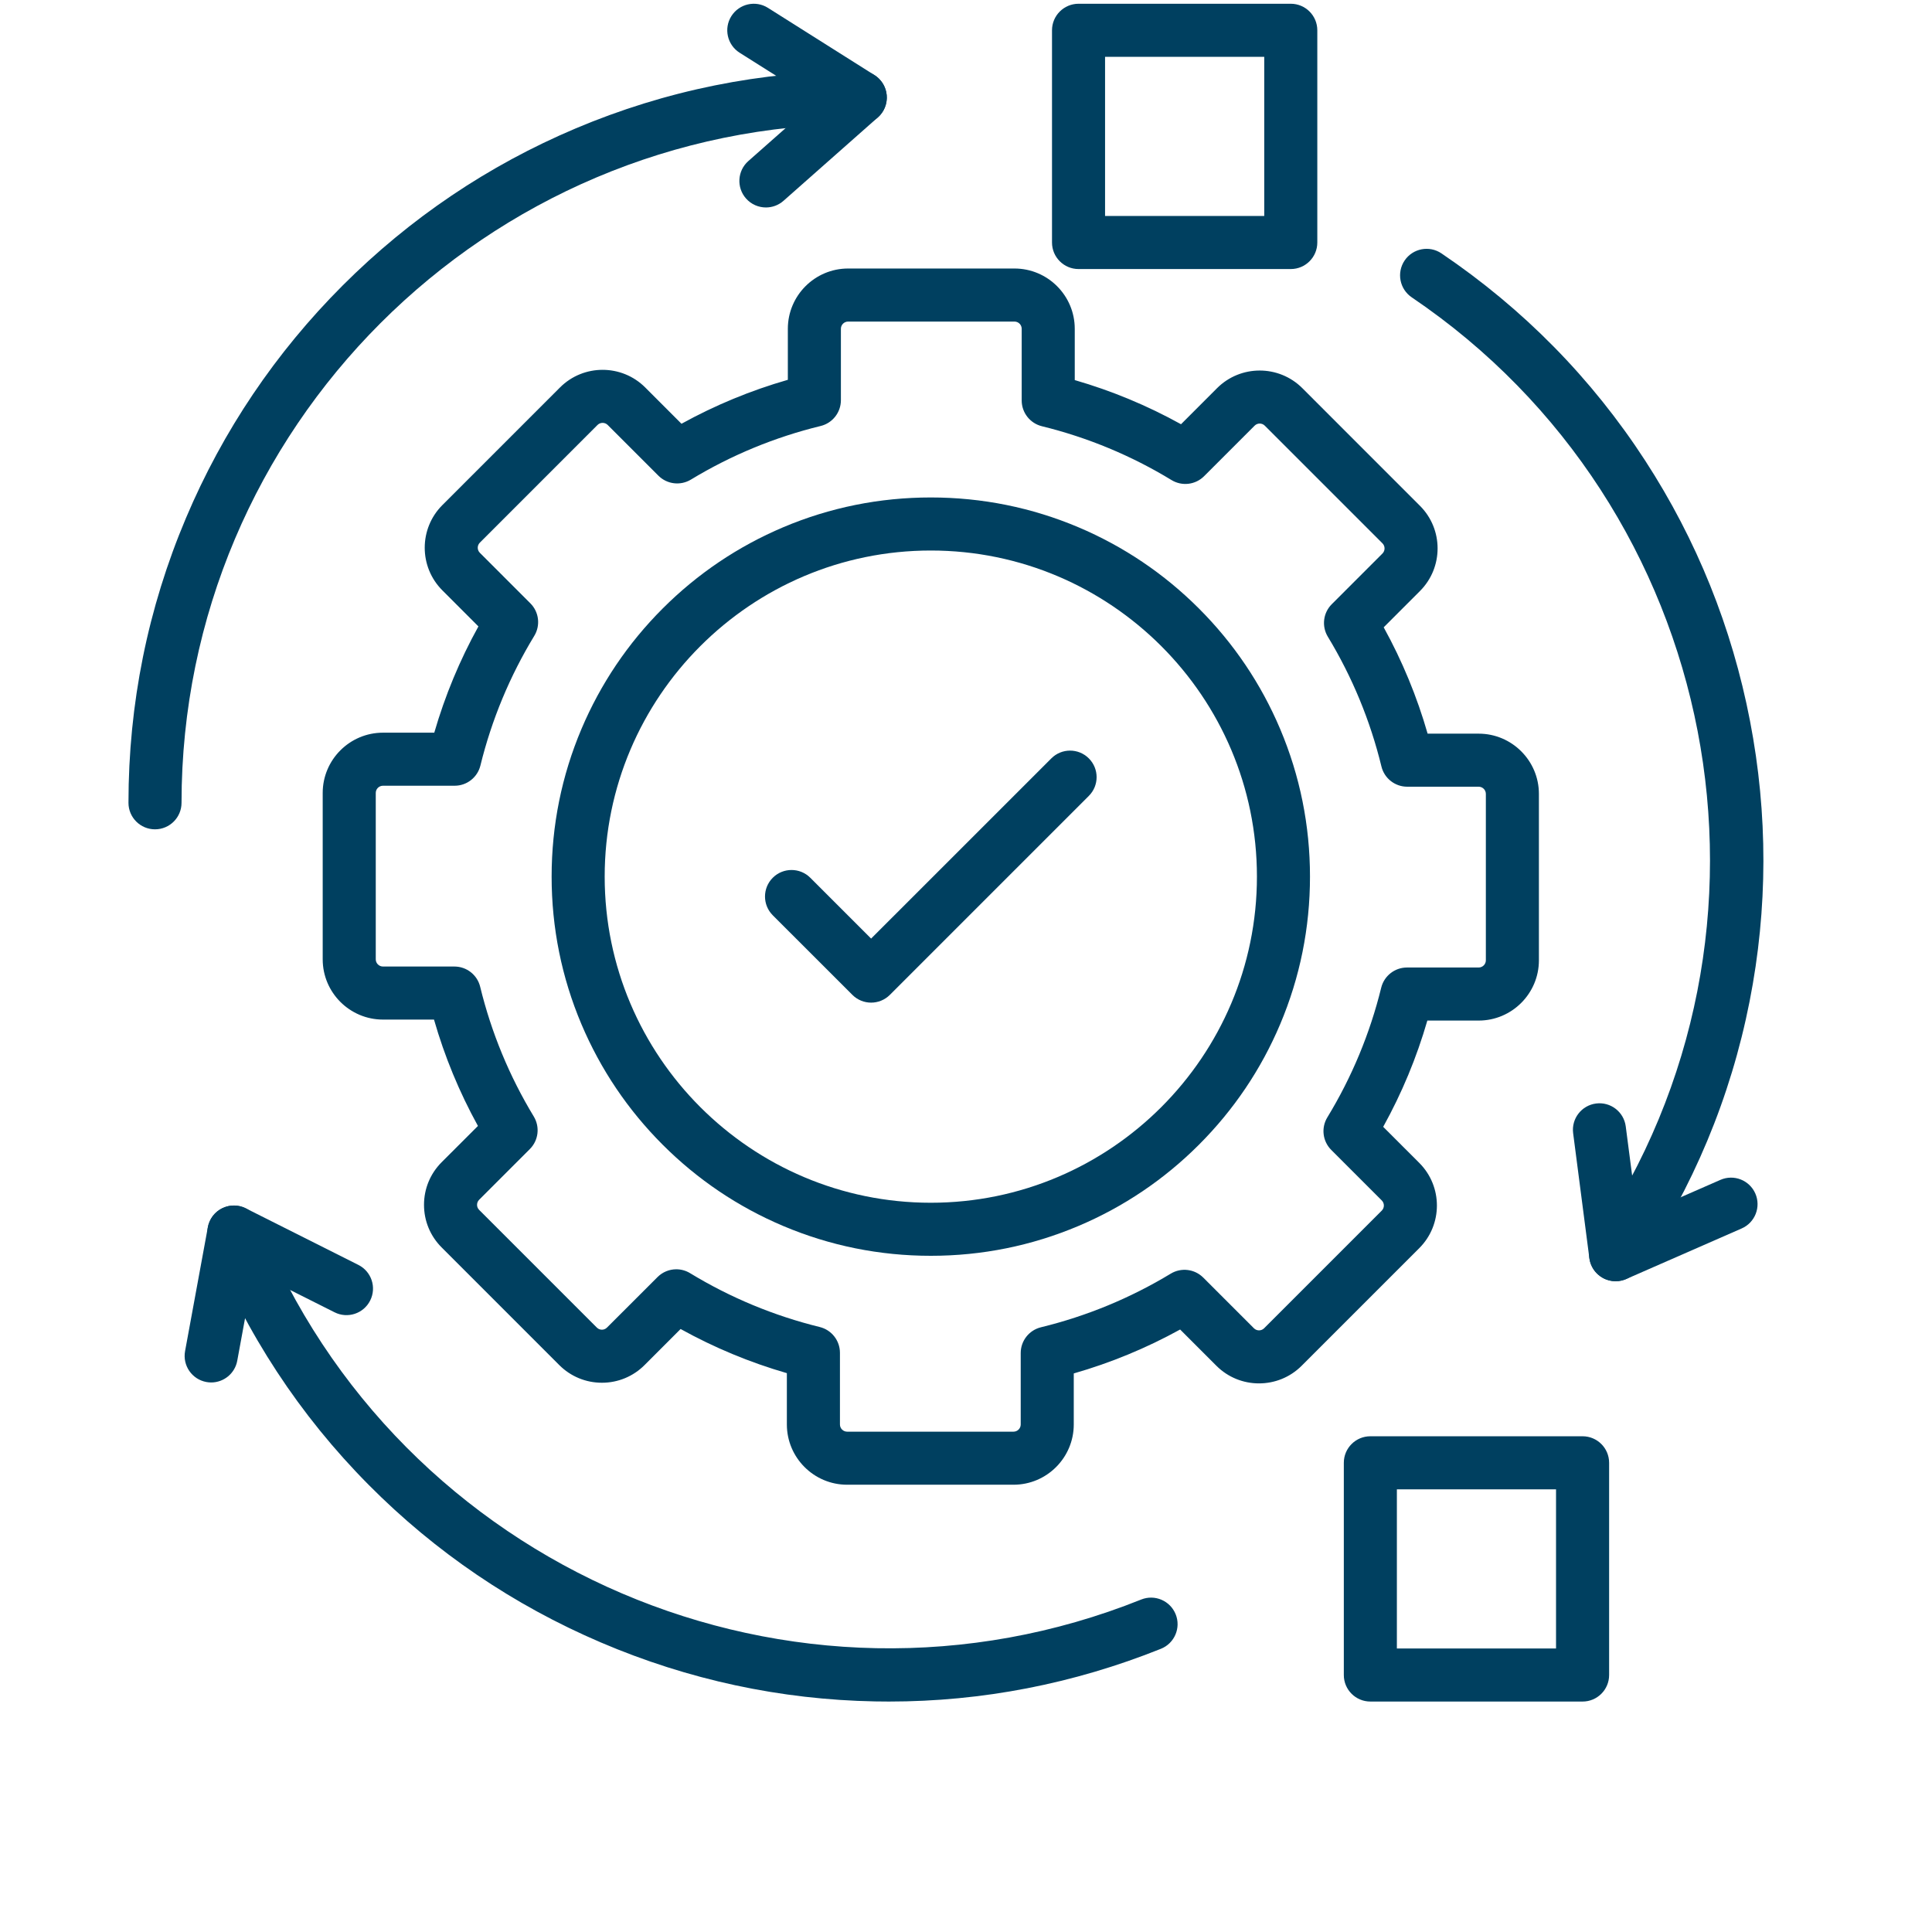
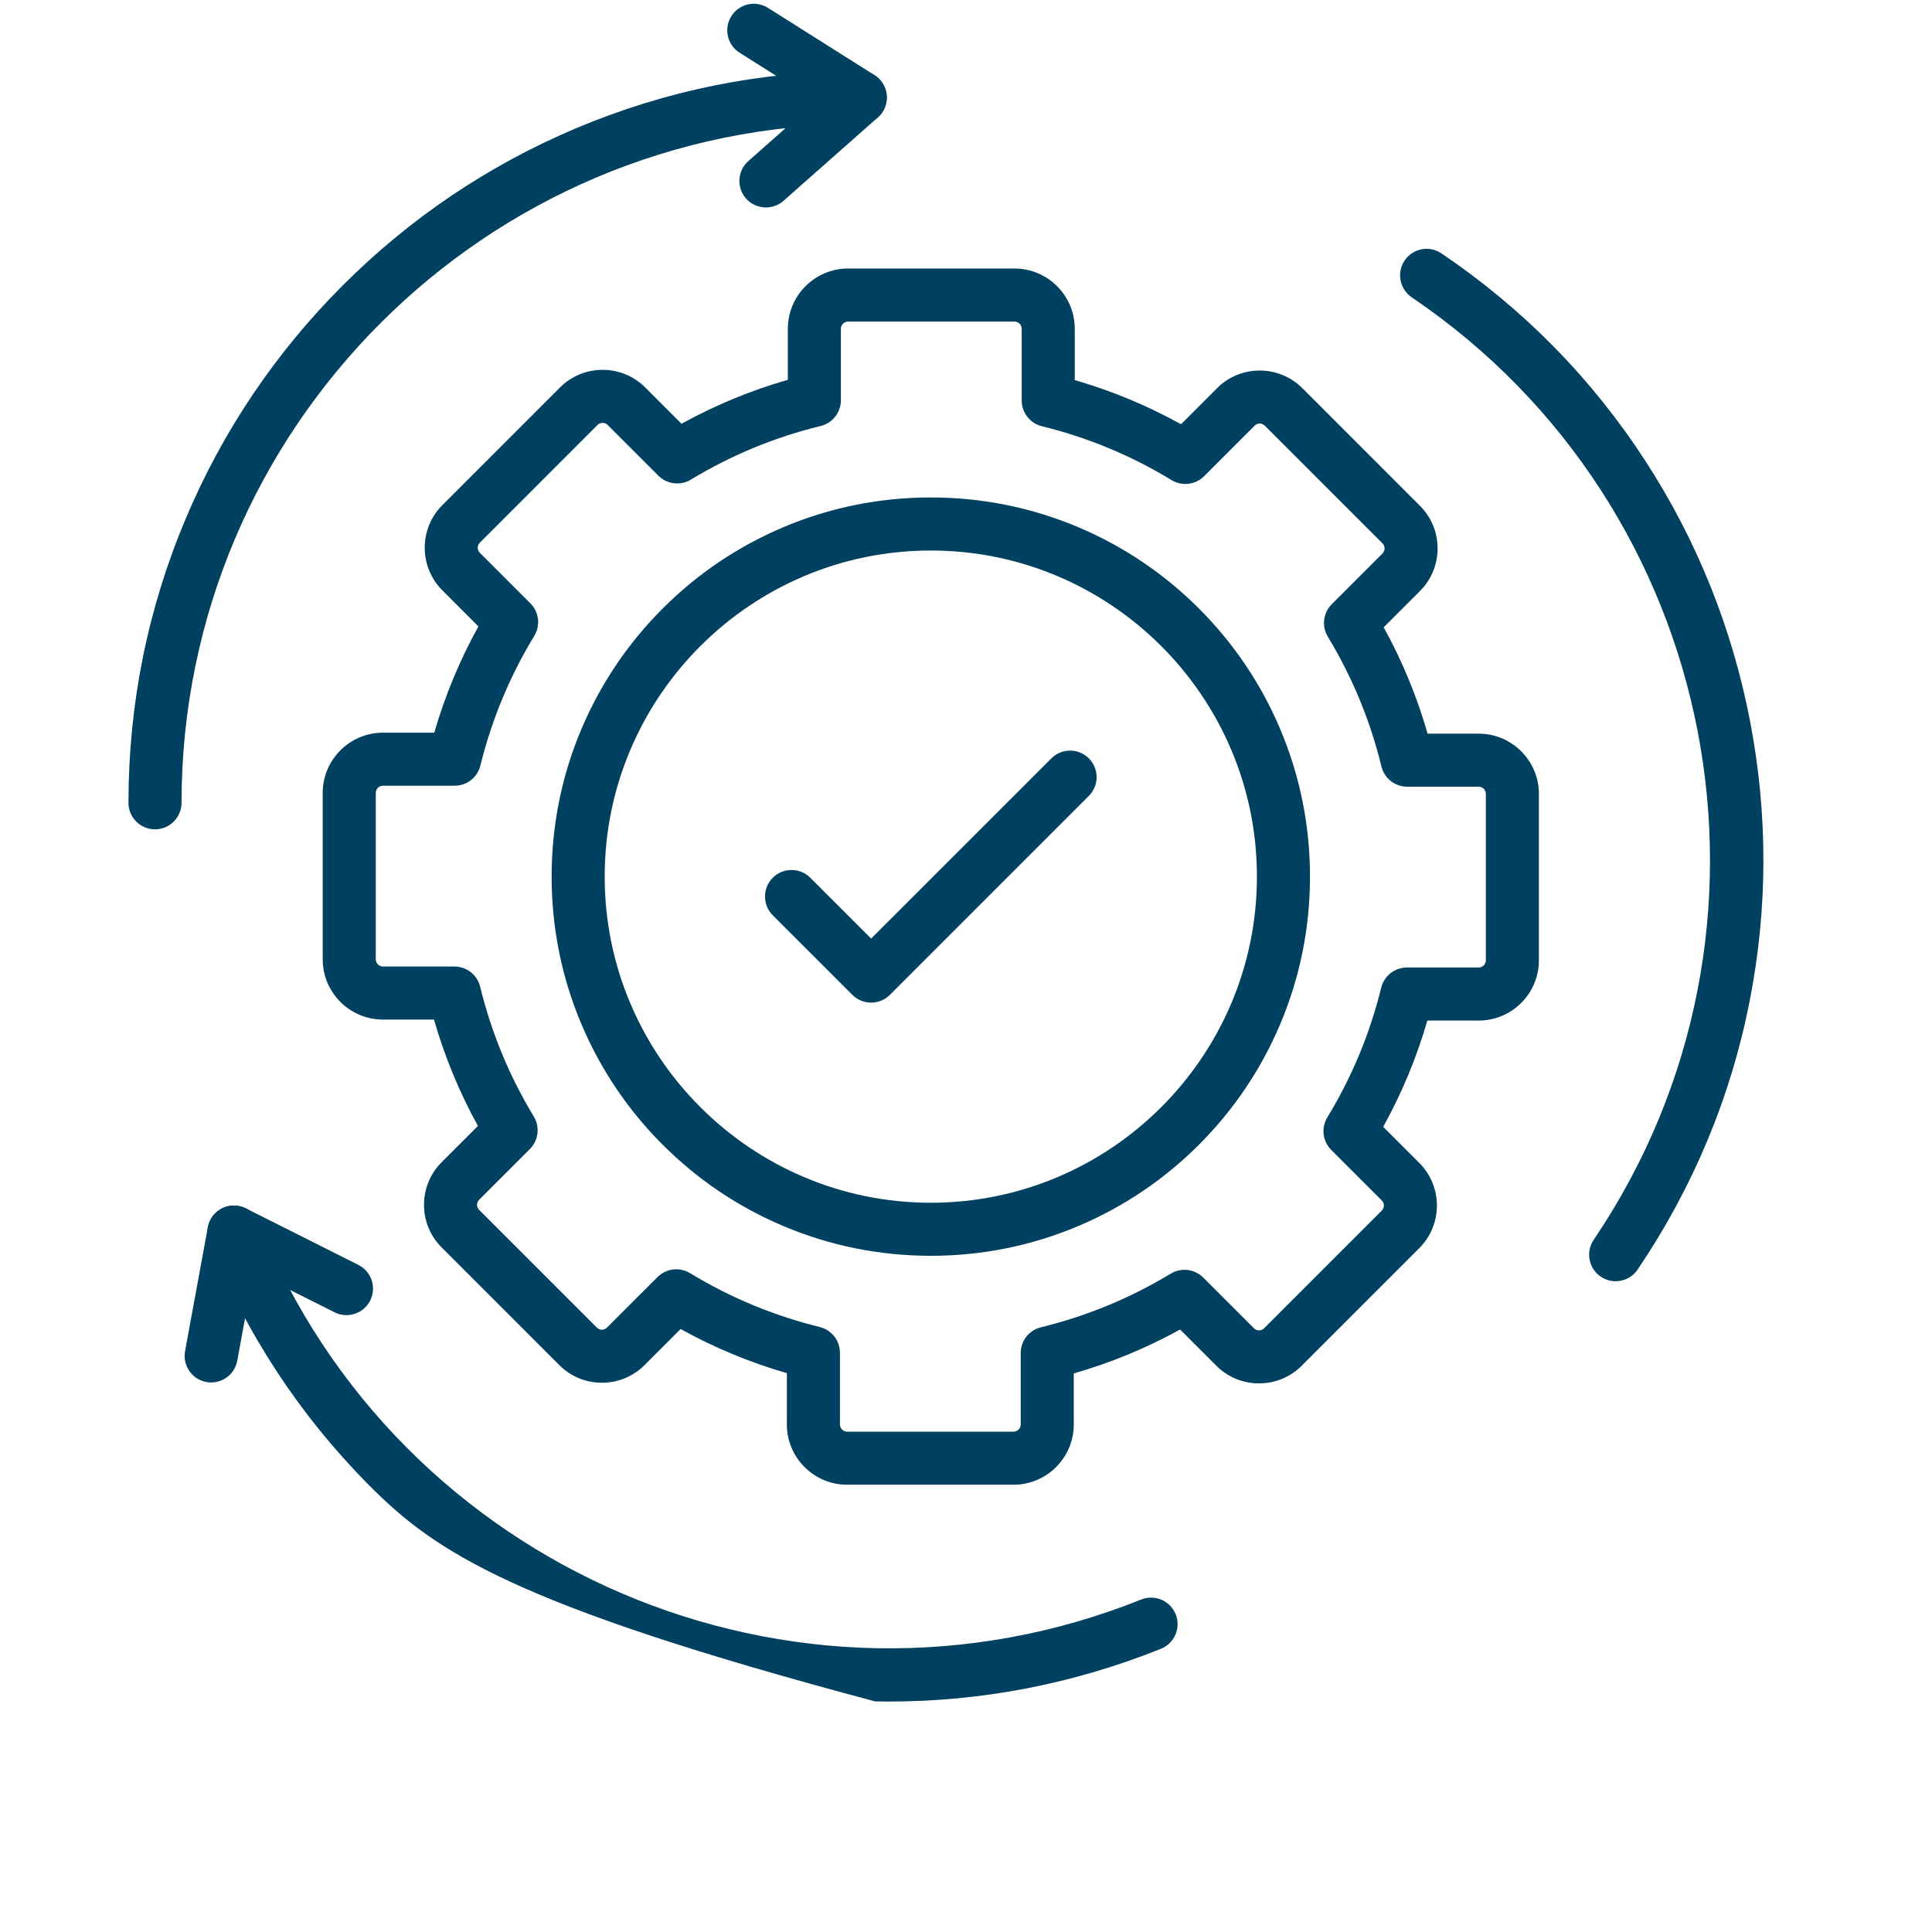
<svg xmlns="http://www.w3.org/2000/svg" width="400" zoomAndPan="magnify" viewBox="0 0 300 300" height="400" preserveAspectRatio="xMidYMid meet">
  <defs>
    <clipPath id="9a9f873fe3">
      <path d="M 19.895 11 L 138 11 L 138 129 L 19.895 129 Z M 19.895 11 " />
    </clipPath>
  </defs>
  <g id="90d41ffdeb">
    <path style=" stroke:none;fill-rule:nonzero;fill:#004060;fill-opacity:1;" d="M 157.379 230.547 L 131.543 230.547 C 126.383 230.547 122.184 226.348 122.184 221.188 L 122.184 213.223 C 116.441 211.562 110.914 209.266 105.684 206.367 L 100.082 211.973 C 98.312 213.738 95.965 214.711 93.465 214.711 C 90.965 214.711 88.617 213.738 86.848 211.973 L 68.578 193.699 C 66.812 191.934 65.84 189.586 65.84 187.086 C 65.84 184.586 66.812 182.238 68.578 180.469 L 74.215 174.836 C 71.328 169.602 69.039 164.066 67.391 158.32 L 59.469 158.32 C 54.309 158.32 50.109 154.125 50.109 148.965 L 50.109 123.125 C 50.109 117.969 54.309 113.77 59.469 113.77 L 67.434 113.77 C 69.098 108.027 71.391 102.496 74.289 97.27 L 68.688 91.668 C 65.039 88.02 65.039 82.082 68.688 78.434 L 86.957 60.164 C 90.605 56.516 96.539 56.516 100.188 60.164 L 105.82 65.801 C 111.055 62.914 116.59 60.625 122.336 58.977 L 122.336 51.055 C 122.336 45.895 126.531 41.695 131.691 41.695 L 157.531 41.695 C 162.688 41.695 166.887 45.895 166.887 51.055 L 166.887 59.02 C 172.629 60.68 178.16 62.977 183.387 65.875 L 188.988 60.27 C 192.637 56.625 198.574 56.625 202.223 60.27 L 220.492 78.543 C 224.141 82.188 224.141 88.125 220.492 91.773 L 214.859 97.41 C 217.746 102.641 220.031 108.176 221.68 113.922 L 229.605 113.922 C 234.762 113.922 238.961 118.117 238.961 123.277 L 238.961 149.117 C 238.961 154.273 234.762 158.473 229.605 158.473 L 221.637 158.473 C 219.977 164.219 217.68 169.746 214.781 174.973 L 220.387 180.578 C 224.035 184.227 224.035 190.16 220.387 193.809 L 202.117 212.078 C 200.293 213.902 197.895 214.812 195.5 214.812 C 193.102 214.816 190.707 213.902 188.883 212.078 L 183.25 206.445 C 178.016 209.332 172.484 211.617 166.734 213.266 L 166.734 221.188 C 166.734 226.348 162.539 230.547 157.379 230.547 Z M 105.016 197.094 C 105.75 197.094 106.492 197.293 107.152 197.695 C 113.406 201.5 120.18 204.312 127.289 206.059 C 129.129 206.512 130.426 208.164 130.426 210.062 L 130.426 221.191 C 130.426 221.805 130.926 222.309 131.543 222.309 L 157.379 222.309 C 157.996 222.309 158.496 221.805 158.496 221.191 L 158.496 210.098 C 158.496 208.199 159.797 206.547 161.641 206.098 C 168.754 204.363 175.531 201.562 181.793 197.773 C 183.414 196.789 185.496 197.043 186.84 198.383 L 194.711 206.254 C 195.145 206.688 195.855 206.688 196.289 206.254 L 214.559 187.984 C 214.996 187.547 214.996 186.84 214.559 186.402 L 206.715 178.559 C 205.371 177.215 205.121 175.125 206.109 173.504 C 209.914 167.254 212.727 160.48 214.473 153.371 C 214.926 151.531 216.578 150.234 218.477 150.234 L 229.605 150.234 C 230.219 150.234 230.723 149.734 230.723 149.117 L 230.723 123.277 C 230.723 122.66 230.219 122.16 229.605 122.16 L 218.512 122.16 C 216.613 122.16 214.957 120.863 214.508 119.016 C 212.777 111.906 209.977 105.125 206.184 98.867 C 205.203 97.242 205.453 95.16 206.797 93.82 L 214.668 85.949 C 215.102 85.512 215.102 84.801 214.668 84.367 L 196.398 66.098 C 195.961 65.66 195.25 65.66 194.816 66.098 L 186.973 73.941 C 185.629 75.285 183.539 75.535 181.918 74.547 C 175.668 70.742 168.895 67.93 161.785 66.184 C 159.941 65.73 158.648 64.078 158.648 62.184 L 158.648 51.051 C 158.648 50.438 158.145 49.934 157.531 49.934 L 131.691 49.934 C 131.074 49.934 130.574 50.438 130.574 51.051 L 130.574 62.145 C 130.574 64.043 129.273 65.699 127.43 66.148 C 120.32 67.879 113.539 70.68 107.281 74.473 C 105.656 75.453 103.574 75.203 102.234 73.859 L 94.363 65.988 C 93.926 65.555 93.219 65.555 92.781 65.988 L 74.512 84.262 C 74.074 84.695 74.074 85.406 74.512 85.84 L 82.355 93.684 C 83.699 95.027 83.949 97.117 82.961 98.738 C 79.16 104.988 76.344 111.762 74.598 118.871 C 74.145 120.715 72.492 122.008 70.598 122.008 L 59.469 122.008 C 58.852 122.008 58.348 122.508 58.348 123.125 L 58.348 148.965 C 58.348 149.582 58.852 150.082 59.469 150.082 L 70.559 150.082 C 72.461 150.082 74.113 151.379 74.562 153.227 C 76.293 160.336 79.094 167.117 82.887 173.375 C 83.867 175 83.617 177.082 82.277 178.422 L 74.406 186.293 C 74.133 186.566 74.078 186.875 74.078 187.086 C 74.078 187.297 74.133 187.605 74.406 187.875 L 92.676 206.145 C 92.945 206.414 93.254 206.473 93.465 206.473 C 93.676 206.473 93.984 206.414 94.254 206.145 L 102.102 198.301 C 102.895 197.508 103.949 197.094 105.016 197.094 Z M 105.016 197.094 " />
    <path style=" stroke:none;fill-rule:nonzero;fill:#004060;fill-opacity:1;" d="M 144.535 195 C 136.59 195 128.879 193.441 121.617 190.371 C 114.605 187.406 108.309 183.16 102.902 177.754 C 97.496 172.348 93.254 166.051 90.285 159.039 C 87.215 151.777 85.656 144.066 85.656 136.121 C 85.656 128.176 87.215 120.465 90.285 113.203 C 93.254 106.191 97.496 99.895 102.902 94.488 C 108.309 89.082 114.605 84.84 121.617 81.871 C 128.879 78.801 136.59 77.246 144.535 77.246 C 152.48 77.246 160.191 78.801 167.453 81.871 C 174.465 84.84 180.762 89.082 186.168 94.488 C 191.574 99.895 195.82 106.191 198.785 113.203 C 201.855 120.465 203.414 128.176 203.414 136.121 C 203.414 144.066 201.855 151.777 198.785 159.039 C 195.82 166.051 191.574 172.348 186.168 177.754 C 180.762 183.16 174.465 187.406 167.453 190.371 C 160.191 193.441 152.48 195 144.535 195 Z M 144.535 85.484 C 116.613 85.484 93.895 108.199 93.895 136.121 C 93.895 164.043 116.613 186.762 144.535 186.762 C 172.457 186.762 195.176 164.043 195.176 136.121 C 195.176 108.199 172.457 85.484 144.535 85.484 Z M 144.535 85.484 " />
    <g clip-rule="nonzero" clip-path="url(#9a9f873fe3)">
      <path style=" stroke:none;fill-rule:nonzero;fill:#004060;fill-opacity:1;" d="M 24.07 128.777 C 21.793 128.777 19.949 126.934 19.949 124.66 C 19.949 109.32 22.953 94.438 28.883 80.426 C 34.605 66.895 42.797 54.742 53.23 44.309 C 63.668 33.875 75.82 25.68 89.352 19.957 C 103.363 14.031 118.246 11.023 133.586 11.023 C 135.859 11.023 137.703 12.871 137.703 15.145 C 137.703 17.418 135.859 19.262 133.586 19.262 C 75.469 19.262 28.188 66.543 28.188 124.66 C 28.188 126.934 26.344 128.777 24.07 128.777 Z M 24.07 128.777 " />
    </g>
    <path style=" stroke:none;fill-rule:nonzero;fill:#004060;fill-opacity:1;" d="M 118.934 32.215 C 117.793 32.215 116.656 31.742 115.844 30.824 C 114.336 29.117 114.496 26.516 116.203 25.008 L 126.742 15.695 L 114.848 8.188 C 112.926 6.973 112.352 4.426 113.566 2.504 C 114.781 0.582 117.324 0.004 119.246 1.219 L 135.785 11.66 C 136.879 12.352 137.586 13.52 137.691 14.812 C 137.793 16.105 137.285 17.371 136.312 18.23 L 121.66 31.184 C 120.875 31.875 119.902 32.215 118.934 32.215 Z M 118.934 32.215 " />
    <path style=" stroke:none;fill-rule:nonzero;fill:#004060;fill-opacity:1;" d="M 250.875 198.949 C 250.082 198.949 249.277 198.719 248.57 198.242 C 246.688 196.969 246.191 194.406 247.465 192.523 C 280.027 144.383 267.352 78.73 219.215 46.172 C 217.332 44.895 216.836 42.336 218.109 40.449 C 219.387 38.566 221.945 38.07 223.832 39.348 C 236.535 47.941 247.18 58.766 255.465 71.527 C 263.469 83.848 268.941 97.445 271.738 111.934 C 274.535 126.422 274.516 141.078 271.676 155.496 C 268.734 170.422 262.883 184.434 254.289 197.137 C 253.496 198.316 252.195 198.949 250.875 198.949 Z M 250.875 198.949 " />
-     <path style=" stroke:none;fill-rule:nonzero;fill:#004060;fill-opacity:1;" d="M 250.879 198.949 C 250.176 198.949 249.477 198.77 248.852 198.414 C 247.723 197.777 246.961 196.645 246.793 195.359 L 244.277 175.965 C 243.984 173.711 245.574 171.645 247.832 171.352 C 250.086 171.059 252.152 172.648 252.445 174.906 L 254.258 188.852 L 267.141 183.211 C 269.223 182.297 271.652 183.246 272.566 185.328 C 273.477 187.414 272.527 189.844 270.445 190.754 L 252.531 198.602 C 252.004 198.836 251.441 198.949 250.879 198.949 Z M 250.879 198.949 " />
-     <path style=" stroke:none;fill-rule:nonzero;fill:#004060;fill-opacity:1;" d="M 138.035 264.215 C 137.32 264.215 136.605 264.211 135.891 264.195 C 121.199 263.922 106.871 260.84 93.301 255.039 C 79.734 249.238 67.605 241.008 57.258 230.578 C 46.539 219.777 38.211 207.082 32.504 192.848 C 31.656 190.734 32.684 188.336 34.793 187.488 C 36.906 186.645 39.305 187.668 40.148 189.781 C 61.781 243.719 123.262 270.008 177.203 248.375 C 179.316 247.527 181.711 248.555 182.559 250.668 C 183.406 252.777 182.379 255.176 180.27 256.023 C 166.703 261.461 152.504 264.215 138.035 264.215 Z M 138.035 264.215 " />
+     <path style=" stroke:none;fill-rule:nonzero;fill:#004060;fill-opacity:1;" d="M 138.035 264.215 C 137.32 264.215 136.605 264.211 135.891 264.195 C 79.734 249.238 67.605 241.008 57.258 230.578 C 46.539 219.777 38.211 207.082 32.504 192.848 C 31.656 190.734 32.684 188.336 34.793 187.488 C 36.906 186.645 39.305 187.668 40.148 189.781 C 61.781 243.719 123.262 270.008 177.203 248.375 C 179.316 247.527 181.711 248.555 182.559 250.668 C 183.406 252.777 182.379 255.176 180.27 256.023 C 166.703 261.461 152.504 264.215 138.035 264.215 Z M 138.035 264.215 " />
    <path style=" stroke:none;fill-rule:nonzero;fill:#004060;fill-opacity:1;" d="M 32.793 214.668 C 32.547 214.668 32.297 214.645 32.047 214.598 C 29.809 214.188 28.328 212.039 28.738 209.801 L 32.273 190.57 C 32.508 189.293 33.332 188.203 34.492 187.625 C 35.652 187.047 37.016 187.051 38.176 187.633 L 55.648 196.414 C 57.684 197.434 58.504 199.91 57.48 201.945 C 56.461 203.977 53.984 204.797 51.953 203.773 L 39.383 197.461 L 36.84 211.293 C 36.477 213.277 34.742 214.668 32.793 214.668 Z M 32.793 214.668 " />
    <path style=" stroke:none;fill-rule:nonzero;fill:#004060;fill-opacity:1;" d="M 135.266 155.688 C 134.211 155.688 133.16 155.285 132.355 154.48 L 119.996 142.125 C 118.387 140.516 118.387 137.906 119.996 136.297 C 121.605 134.691 124.215 134.691 125.82 136.297 L 135.266 145.742 L 163.25 117.762 C 164.855 116.152 167.465 116.152 169.074 117.762 C 170.684 119.371 170.684 121.98 169.074 123.586 L 138.18 154.48 C 137.375 155.285 136.32 155.688 135.266 155.688 Z M 135.266 155.688 " />
-     <path style=" stroke:none;fill-rule:nonzero;fill:#004060;fill-opacity:1;" d="M 200.43 41.777 L 167.477 41.777 C 165.203 41.777 163.355 39.934 163.355 37.656 L 163.355 4.703 C 163.355 2.43 165.203 0.582 167.477 0.582 L 200.43 0.582 C 202.707 0.582 204.551 2.43 204.551 4.703 L 204.551 37.656 C 204.551 39.934 202.707 41.777 200.43 41.777 Z M 171.594 33.539 L 196.312 33.539 L 196.312 8.82 L 171.594 8.82 Z M 171.594 33.539 " />
-     <path style=" stroke:none;fill-rule:nonzero;fill:#004060;fill-opacity:1;" d="M 245.742 264.215 L 212.789 264.215 C 210.512 264.215 208.668 262.371 208.668 260.098 L 208.668 227.141 C 208.668 224.867 210.512 223.023 212.789 223.023 L 245.742 223.023 C 248.016 223.023 249.863 224.867 249.863 227.141 L 249.863 260.098 C 249.863 262.371 248.016 264.215 245.742 264.215 Z M 216.906 255.977 L 241.621 255.977 L 241.621 231.262 L 216.906 231.262 Z M 216.906 255.977 " />
  </g>
</svg>